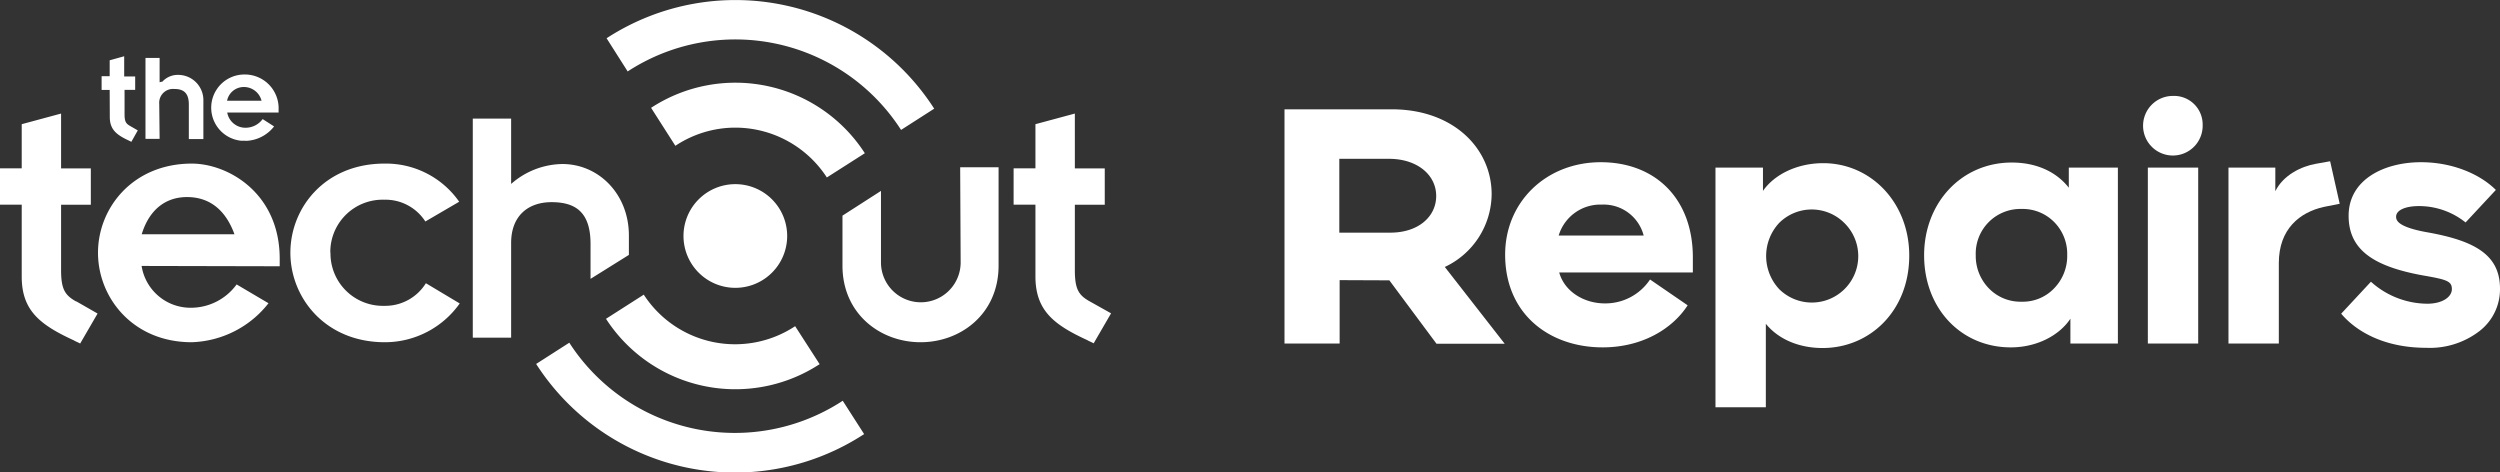
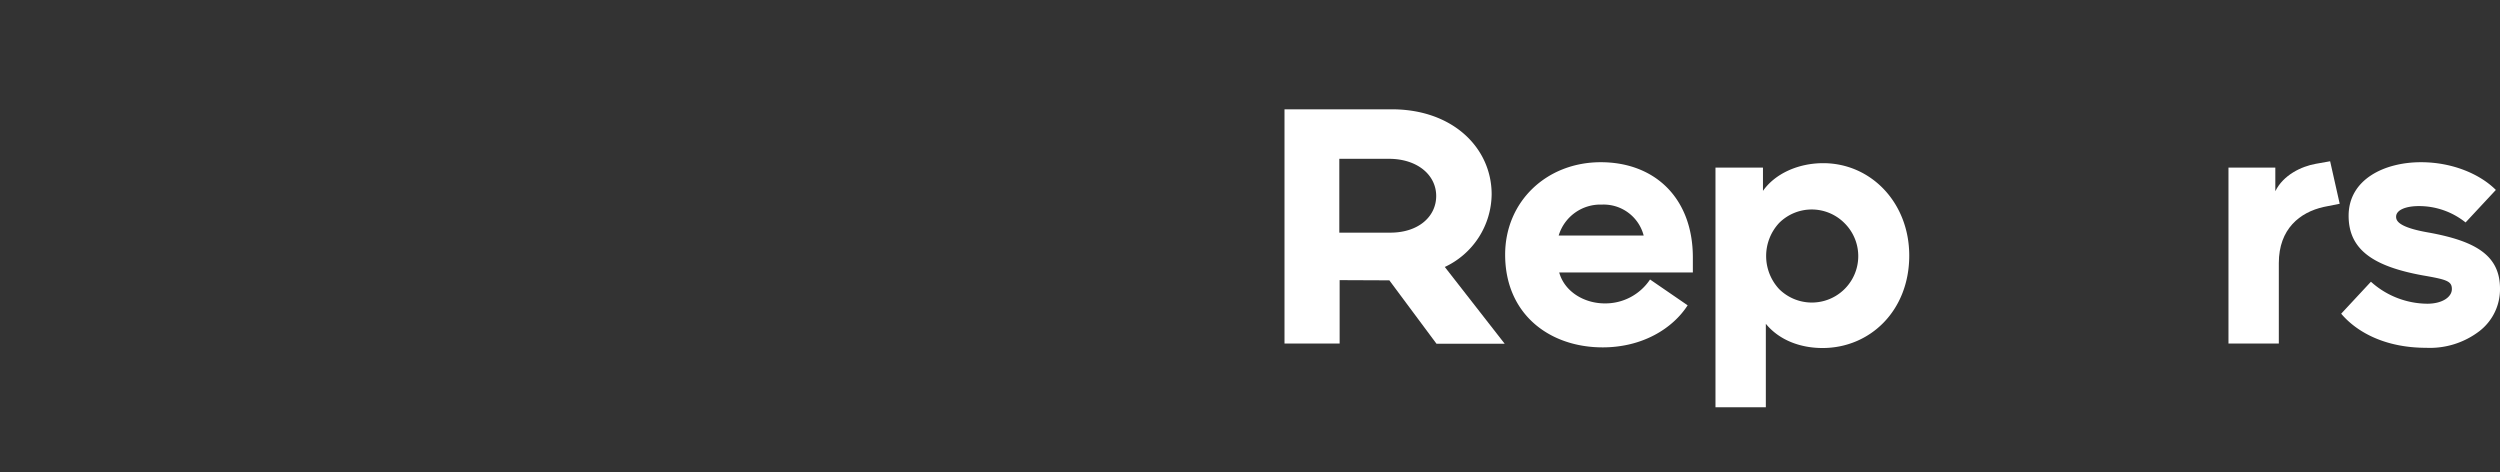
<svg xmlns="http://www.w3.org/2000/svg" id="fe6c8204-9df0-47bf-b19d-7ccdd2d00a59" data-name="Layer 1" viewBox="0 0 470.67 88.93">
  <rect x="0" y="0" width="470.67" height="88.93" fill="#333333" stroke="none" />
  <defs>
    <style>.ed323a1e-99ae-4ff8-a901-aa839d073e57{fill:#fff;}</style>
  </defs>
  <g id="b4ed4502-8097-4cbb-b7f7-a5b0ad962313" data-name="Nav">
-     <path class="ed323a1e-99ae-4ff8-a901-aa839d073e57" d="M66.8,60.72A7,7,0,0,0,72.15,58L70,56.62a4,4,0,0,1-3.21,1.63,3.47,3.47,0,0,1-3.46-2.86H73v-.53a6.36,6.36,0,0,0-6.08-6.63H66.8A6.25,6.25,0,0,0,66,60.7h.82m-.34-10.12a3.43,3.43,0,0,1,3.31,2.58H63.3a3.21,3.21,0,0,1,3.16-2.58M50.6,60.35H47.94V45.11H50.6v4.58a3.25,3.25,0,0,1,.52-.12,3.93,3.93,0,0,1,3.07-1.27,4.75,4.75,0,0,1,4.65,4.86.62.62,0,0,1,0,.13v7.09H56.1V53.87c0-2.18-1-2.92-2.73-2.92a2.61,2.61,0,0,0-2.84,2.37,2.46,2.46,0,0,0,0,.47Zm150.72,5.34h7.23V84.21c0,9.05-7.08,14.42-14.69,14.42s-14.7-5.37-14.7-14.42V74.8l7.25-4.66V83.61a7.48,7.48,0,1,0,15,0ZM41.2,51.13H39.68V48.55H41.2v-3l2.73-.76v3.8H46v2.53H44v4.58c0,1.37.25,1.75,1,2.19l1.49.86-1.21,2.15-.44-.22c-2.34-1.08-3.62-2.08-3.62-4.46Zm83.19,21.13c-4.4,0-7.61,2.56-7.61,7.69V97.77h-7.22V56.53h7.22v12.3a14.88,14.88,0,0,1,9.65-3.75c6.83,0,12.52,5.65,12.52,13.46v3.65l-7.22,4.51V80.14c0-5.91-2.73-7.88-7.34-7.88M229.73,93.19l-3.28,5.65c-.2-.14-1-.46-1.19-.6-6.29-2.89-9.77-5.57-9.77-12V72.73h-4.11V65.89h4.11V57.58l7.42-2V65.9h5.63v6.84h-5.63V85.05c0,3.6.71,4.73,2.82,5.9ZM34.92,90.94l4,2.29-3.28,5.65c-.2-.14-1-.46-1.18-.6-6.38-2.93-9.82-5.61-9.82-12V72.73h-4.1V65.89h4.1V57.58l7.41-2V65.9h5.6v6.84h-5.6V85.05c0,3.6.73,4.73,2.82,5.9M56.66,65C45.59,65,39,73.31,39,81.78s6.57,16.85,17.64,16.85A19.13,19.13,0,0,0,71.1,91.29l-6-3.54a10.65,10.65,0,0,1-8.65,4.39,9.32,9.32,0,0,1-9.24-7.87l26,.06V82.9C73.2,70.5,63.43,65,56.66,65M47.23,78.3c1.45-4.73,4.59-7,8.53-7s7.15,2.1,8.93,7Zm35.54,3.48a9.86,9.86,0,0,0,9.68,10H93a9,9,0,0,0,7.73-4.26l6.37,3.81A17.25,17.25,0,0,1,93,98.63c-11.23,0-17.78-8.39-17.78-16.85S81.71,65,92.93,65A16.81,16.81,0,0,1,107,72.18l-6.37,3.72a8.92,8.92,0,0,0-7.74-4.1,9.85,9.85,0,0,0-10.15,9.55c0,.14,0,.28,0,.43M159,68.87a9.76,9.76,0,1,0,9.75,9.78v0A9.76,9.76,0,0,0,159,68.87m0-10.64a20.37,20.37,0,0,0-11.3,3.42l-4.57-7.15a29,29,0,0,1,40.1,8.33l.14.22-7.15,4.56A20.55,20.55,0,0,0,159,58.23M138.72,47.65a37.1,37.1,0,0,1,51.33,10.79l.14.22,6.24-4A44.48,44.48,0,0,0,135,41.24l-.25.16Zm3.07,42-7.15,4.57a29,29,0,0,0,40,8.68,1.64,1.64,0,0,0,.22-.14l-4.61-7.15a20.49,20.49,0,0,1-28.41-5.8l-.11-.16m37.48,20a37.09,37.09,0,0,1-51.35-10.73,1.37,1.37,0,0,0-.13-.2l-6.24,4A44.47,44.47,0,0,0,183,116.08l.24-.15Z" transform="translate(-20.55 -34.2)" />
-   </g>
+     </g>
  <path class="ed323a1e-99ae-4ff8-a901-aa839d073e57" d="M272.76,86.94V98.88H262.38V54.78H282.6c11.52,0,18.78,7.32,18.78,16a15.27,15.27,0,0,1-8.82,13.68l11.28,14.46H291l-8.88-11.94ZM282.3,78c5.34,0,8.64-3.06,8.64-6.9,0-4-3.6-7-8.88-7H272.7V78Z" transform="translate(-20.55 -34.2)" />
  <path class="ed323a1e-99ae-4ff8-a901-aa839d073e57" d="M338.28,91.68c-2.82,4.38-8.52,7.92-16,7.92-10,0-18.36-6.24-18.36-17.46,0-10,7.8-17.4,18-17.4s17.34,6.78,17.34,17.94V85.5H314.1c1,3.6,4.68,5.82,8.58,5.82a10.09,10.09,0,0,0,8.52-4.5ZM314,78.54h16a7.78,7.78,0,0,0-7.86-5.82A8.19,8.19,0,0,0,314,78.54Z" transform="translate(-20.55 -34.2)" />
  <path class="ed323a1e-99ae-4ff8-a901-aa839d073e57" d="M353,95.16v15.72h-9.48V65.76h8.94v4.38c2.22-3.18,6.54-5.22,11.34-5.22,9,0,16.2,7.44,16.2,17.4,0,10.38-7.38,17.4-16.32,17.4C359.46,99.72,355.5,98.22,353,95.16Zm14.76-19a8.69,8.69,0,0,0-12.24,0,9.14,9.14,0,0,0,0,12.48A8.74,8.74,0,0,0,367.8,76.2Z" transform="translate(-20.55 -34.2)" />
-   <path class="ed323a1e-99ae-4ff8-a901-aa839d073e57" d="M410.34,98.88V94.2c-2.1,3.18-6.36,5.4-11.22,5.4-9.36,0-16.32-7.32-16.32-17.34,0-9.84,7-17.46,16.5-17.46,4.56,0,8.34,1.68,10.74,4.74V65.76h9.24V98.88ZM407.28,76a8.32,8.32,0,0,0-6.12-2.46,8.41,8.41,0,0,0-8.64,8.7A8.74,8.74,0,0,0,395,88.5,8.28,8.28,0,0,0,401.16,91a8.14,8.14,0,0,0,6.12-2.52,8.74,8.74,0,0,0,2.46-6.3A8.5,8.5,0,0,0,407.28,76Z" transform="translate(-20.55 -34.2)" />
-   <path class="ed323a1e-99ae-4ff8-a901-aa839d073e57" d="M435.24,57.72a5.61,5.61,0,1,1-5.58-5.46A5.38,5.38,0,0,1,435.24,57.72ZM424.92,98.88V65.76h9.48V98.88Z" transform="translate(-20.55 -34.2)" />
  <path class="ed323a1e-99ae-4ff8-a901-aa839d073e57" d="M449.58,98.88H440.1V65.76h8.82V70.2c1.5-3.06,4.92-4.68,7.62-5.16l2.7-.48,1.8,8-3,.6c-4.5,1-8.46,4.14-8.46,10.56Z" transform="translate(-20.55 -34.2)" />
  <path class="ed323a1e-99ae-4ff8-a901-aa839d073e57" d="M466.92,87.24a16,16,0,0,0,10.62,4.14c2.82,0,4.62-1.26,4.62-2.76s-1-1.8-5.52-2.58c-9.54-1.74-13.92-5-13.92-11.22,0-6.84,6.72-10.08,13.62-10.08,6,0,11.16,2.28,14.1,5.22l-5.7,6.12A14,14,0,0,0,475.92,73c-2.4,0-4.26.72-4.26,2,0,.72.36,2,6.24,3,8.82,1.62,13.32,4.32,13.32,10.56a9.94,9.94,0,0,1-3.9,8,15.33,15.33,0,0,1-10,3.12c-7.62,0-13-2.88-16-6.42Z" transform="translate(-20.55 -34.2)" />
</svg>